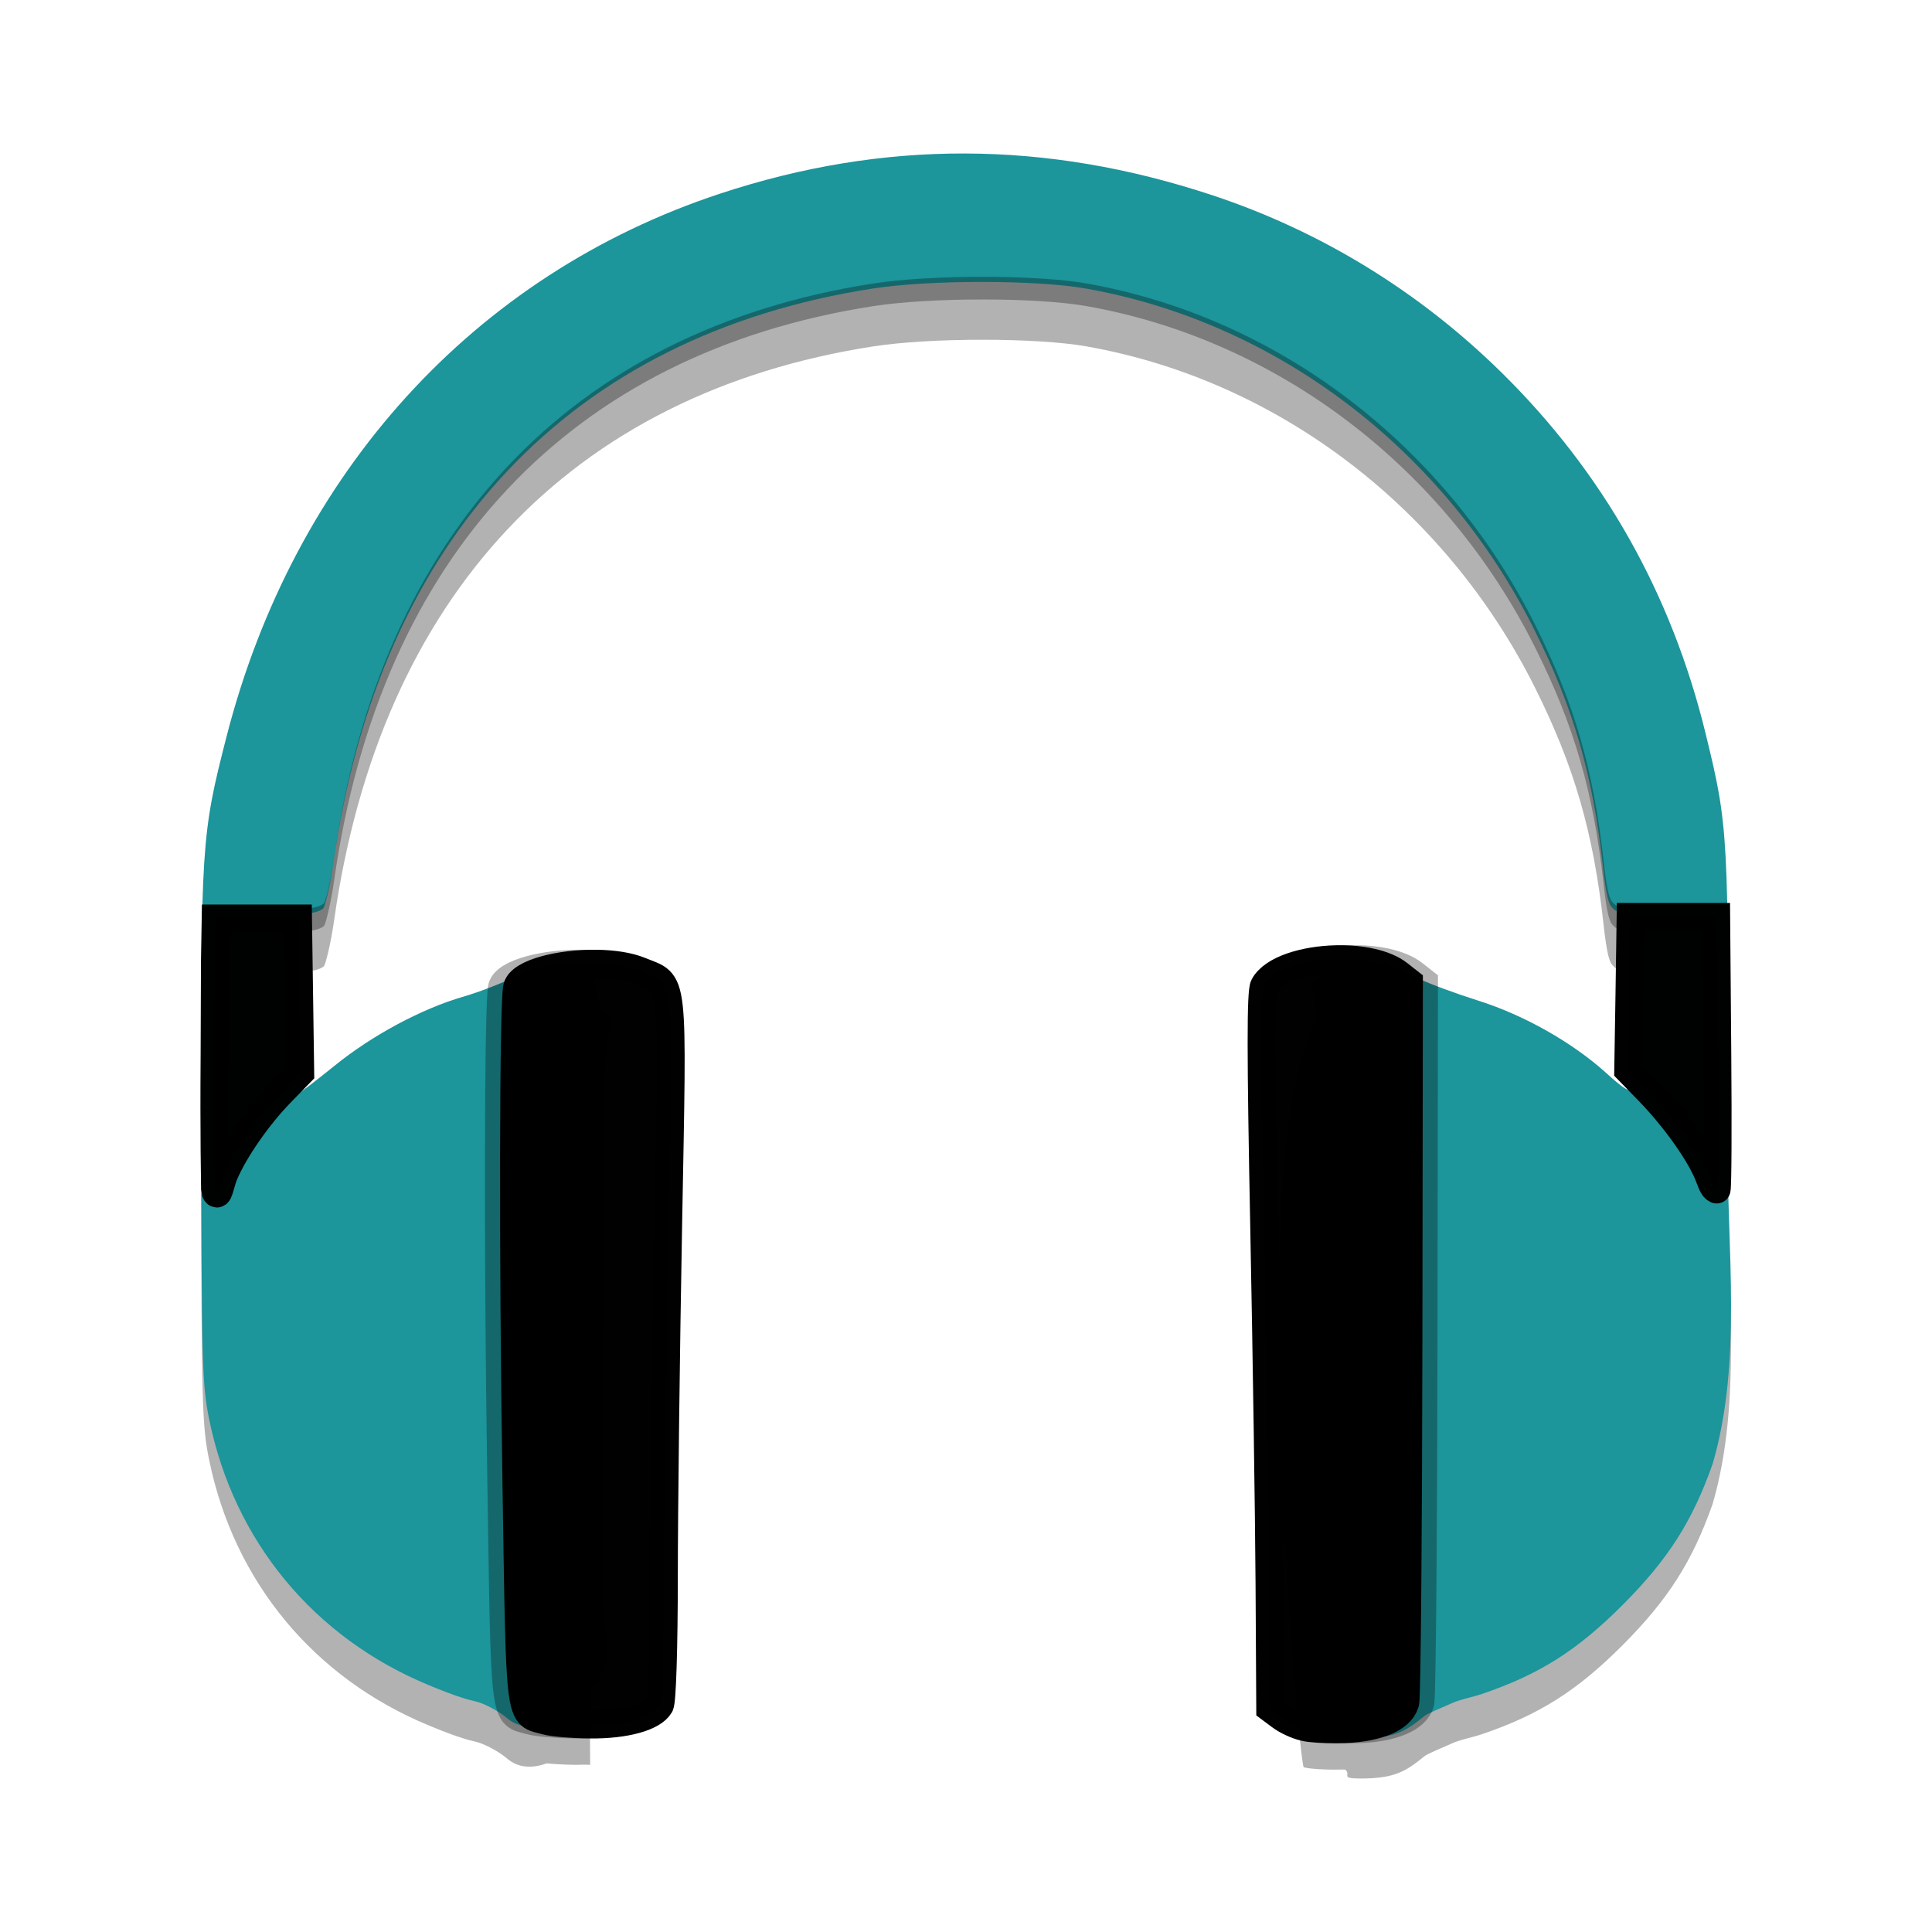
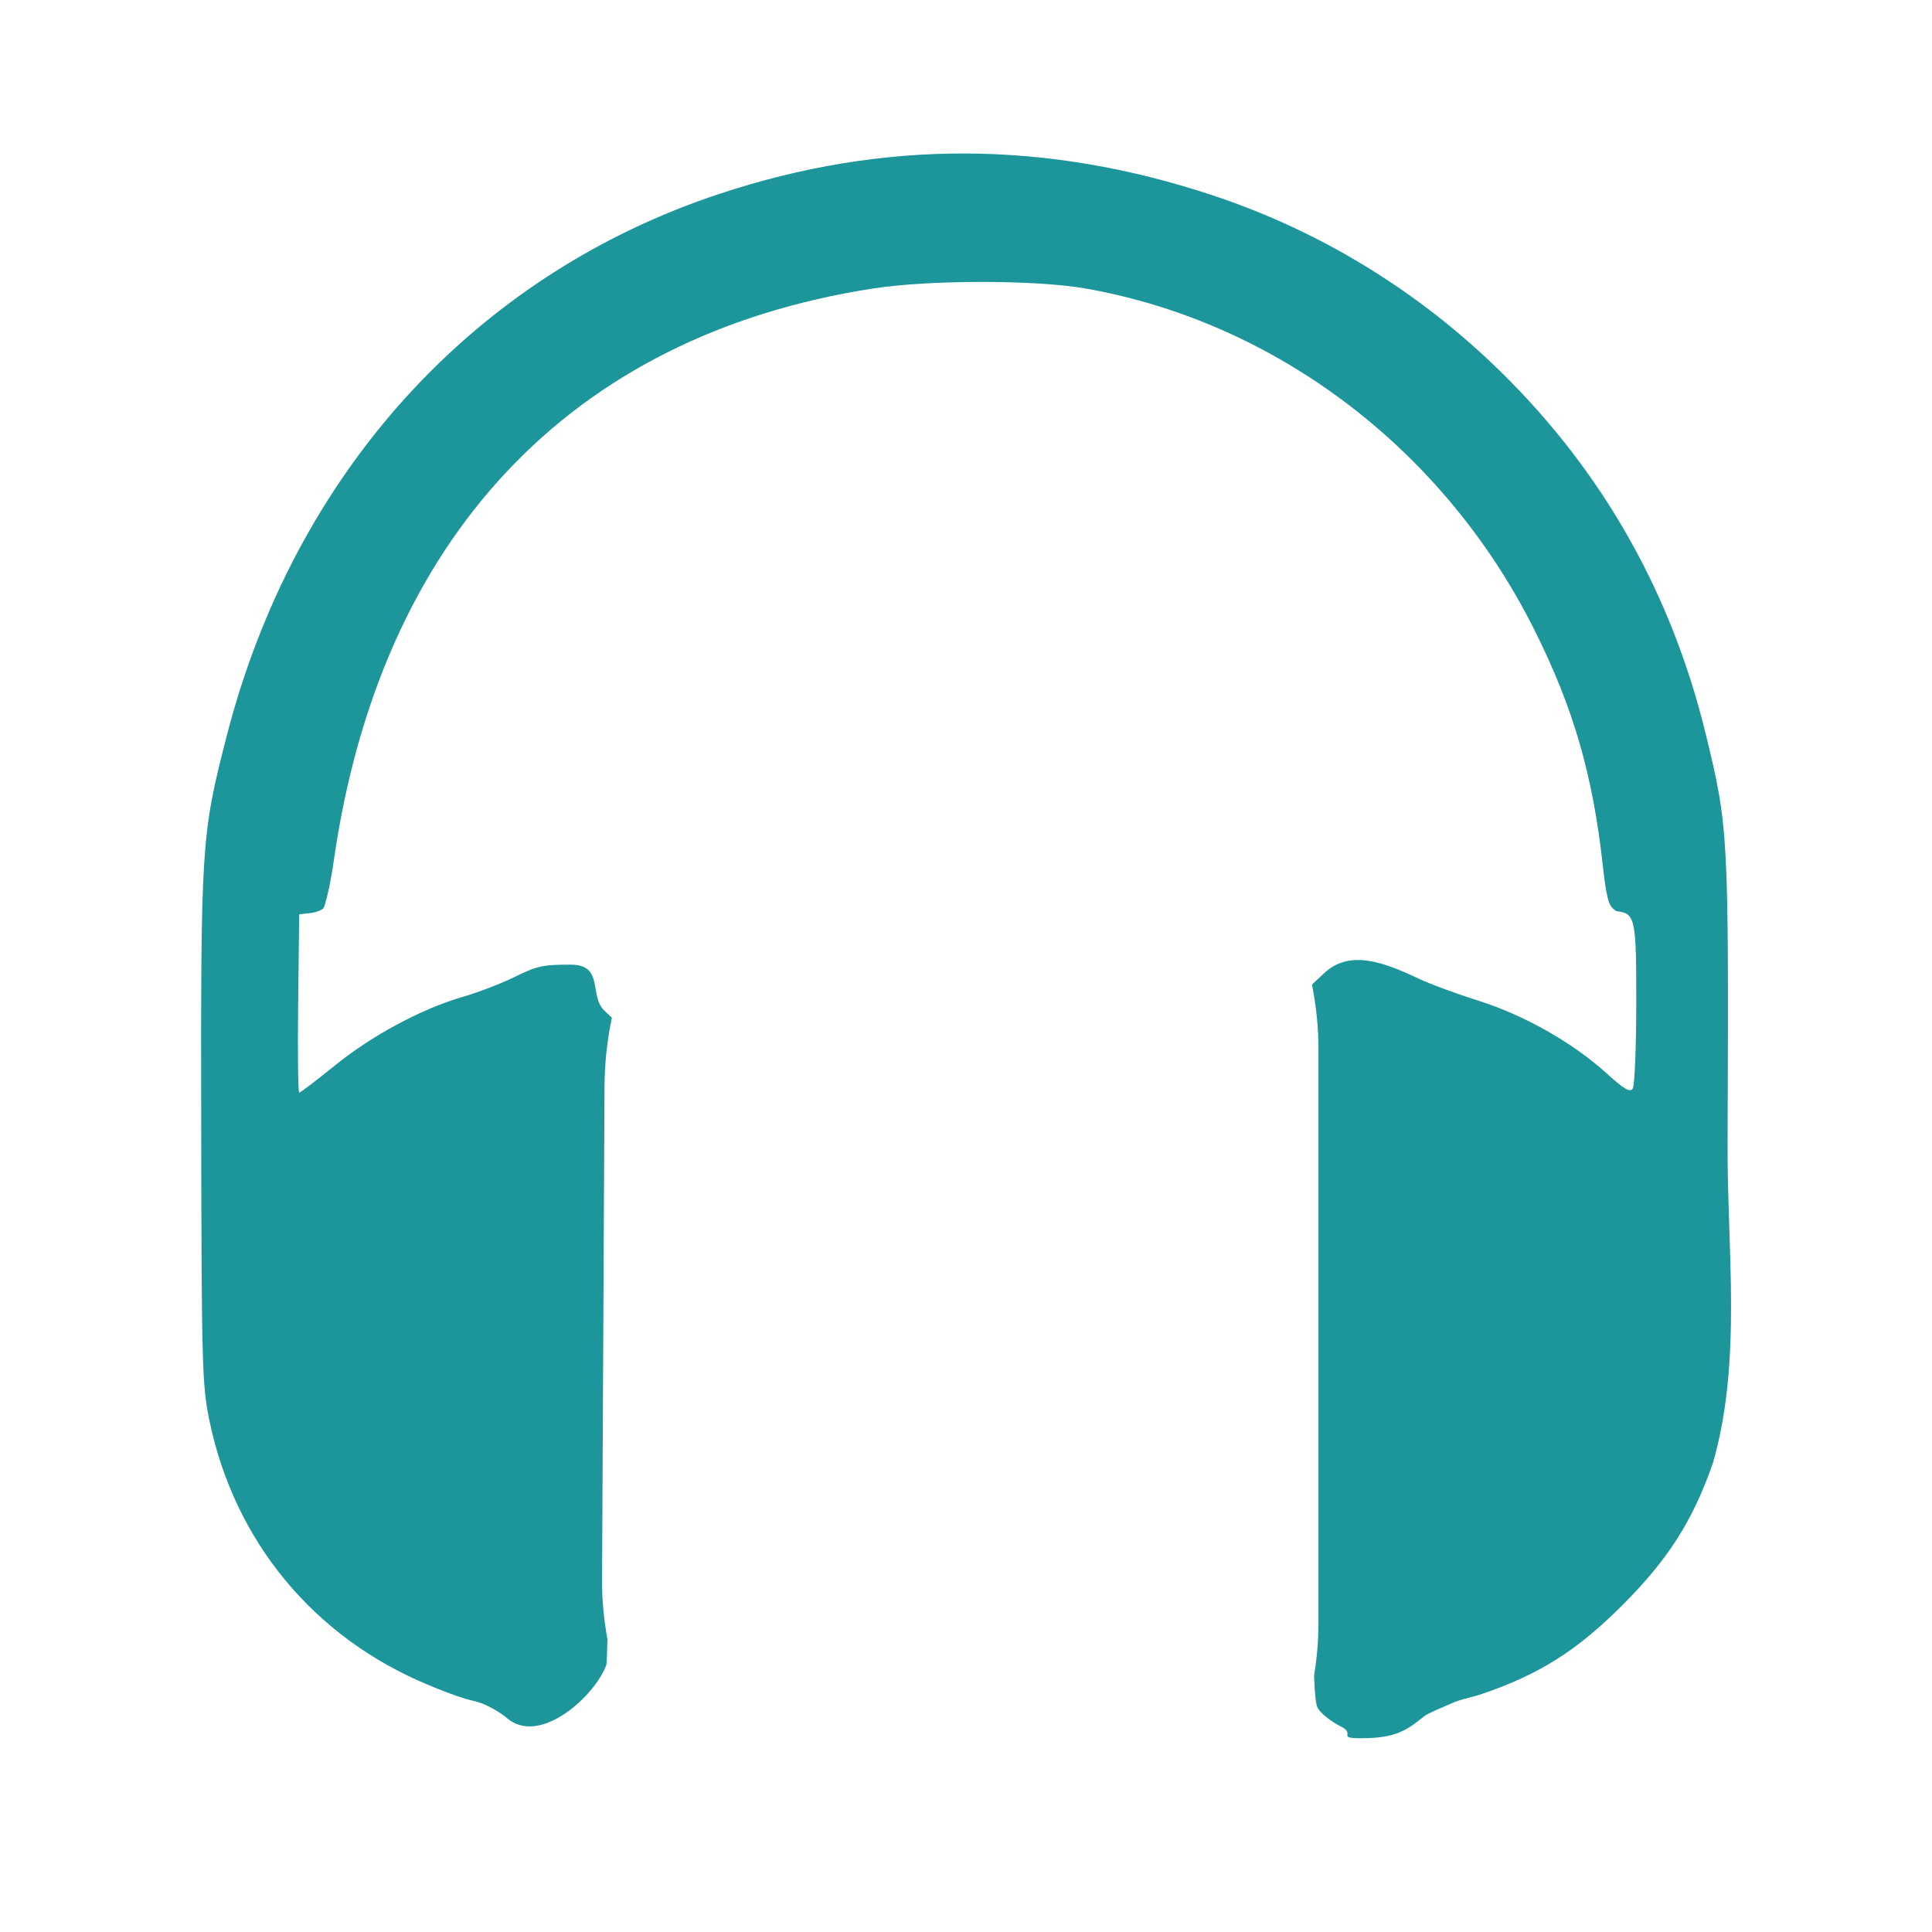
<svg xmlns="http://www.w3.org/2000/svg" xmlns:xlink="http://www.w3.org/1999/xlink" width="384pt" height="384pt" version="1.1" viewBox="0 0 384 384">
  <defs>
    <filter id="alpha" width="100%" height="100%" x="0%" y="0%" filterUnits="objectBoundingBox">
      <feColorMatrix in="SourceGraphic" type="matrix" values="0 0 0 0 1 0 0 0 0 1 0 0 0 0 1 0 0 0 1 0" />
    </filter>
    <mask id="mask0">
      <g filter="url(#alpha)">
        <rect width="384" height="384" x="0" y="0" style="fill:rgb(0%,0%,0%);fill-opacity:0.302" />
      </g>
    </mask>
    <clipPath id="clip1">
      <rect width="384" height="384" x="0" y="0" />
    </clipPath>
    <g id="surface5" clip-path="url(#clip1)">
-       <path style="fill:rgb(0%,0%,0%)" d="M 191.828 38.512 C 175.566 38.461 159.375 41.121 143.09 46.496 C 94.215 62.629 58.426 102.035 44.973 154.539 C 40 173.945 39.883 175.777 39.973 232.039 C 40.051 279.203 40.164 283.258 41.551 290.09 C 46.5 314.402 62.426 333.473 85.051 342.871 C 87.5 343.887 90.02 344.906 92.621 345.688 C 93.609 345.984 94.766 346.164 95.762 346.566 C 97.945 347.453 99.824 348.695 100.734 349.48 C 103.008 351.453 105.836 351.508 108.645 350.484 C 110.324 350.641 112.352 350.754 114.297 350.773 L 116.133 350.738 L 117.297 350.773 L 116.535 199.566 L 115.523 199.535 C 113.859 199.516 112.164 199.605 110.531 199.785 C 108.648 199.863 107.305 200.094 105.859 200.602 C 103.562 201.18 101.691 201.973 100.637 202.926 C 97.977 204.098 94.52 205.391 92.082 206.094 C 83.828 208.48 73.969 213.766 66.527 219.793 C 62.867 222.754 59.688 225.172 59.457 225.172 C 59.367 225.172 59.309 223.703 59.262 221.645 L 59.668 221.227 L 59.449 205.891 L 59.344 198.605 L 59.41 193 L 61.539 193 L 61.875 192.965 C 63.133 192.824 64.121 192.305 64.398 192.023 C 64.672 191.742 65.727 187.738 66.41 182.918 C 75.547 118.48 113.434 78.16 173.598 68.844 C 184.906 67.09 205.992 67.09 215.922 68.844 C 253.902 75.543 287.258 100.941 305.145 136.785 C 312.887 152.305 316.695 165.453 318.711 183.68 C 319.383 189.738 319.883 191.32 320.637 191.984 C 320.934 192.25 321.129 192.559 321.641 192.625 C 322.234 192.703 322.727 192.809 323.148 193 L 324.023 193 L 323.836 205.555 L 323.594 220.703 L 324.824 221.965 C 324.727 223.277 324.617 224.168 324.504 224.348 C 323.965 225.199 322.852 224.547 319.234 221.273 C 312.516 215.195 302.875 209.746 293.77 206.879 C 289.711 205.605 284.824 203.801 282.41 202.711 L 281.023 201.621 C 278.266 199.453 273.379 198.523 268.5 198.645 C 243.598 195.203 258.211 351.438 259.129 351.266 L 259.344 351.309 C 259.703 351.398 259.988 351.438 260.582 351.504 C 262.219 351.691 264.566 351.773 266.703 351.711 C 266.926 351.719 267.156 351.719 267.387 351.723 C 268.652 352.867 266.168 353.5 270.566 353.492 C 277.32 353.484 279.504 351.98 283.047 349.125 C 283.594 348.613 286.734 347.348 288.613 346.504 C 290.332 345.73 292.469 345.387 294.523 344.691 C 305.926 340.824 313.473 336.047 322.547 326.945 C 331.555 317.91 336.391 310.316 340.398 298.922 C 346.309 278.629 343.223 256.145 343.352 235.086 C 343.426 216.031 343.473 202.785 343.363 193 L 343.449 193 C 343.422 191.355 343.383 189.941 343.344 188.5 L 343.293 188.5 C 342.961 170.559 341.887 165.691 338.977 153.777 C 332.176 125.926 318.578 101.883 298.422 82.047 C 282.055 65.941 262.48 53.938 240.945 46.809 C 224.406 41.328 208.086 38.562 191.828 38.512 Z M 191.828 38.512" />
-     </g>
+       </g>
    <mask id="mask1">
      <g filter="url(#alpha)">
        <rect width="384" height="384" x="0" y="0" style="fill:rgb(0%,0%,0%);fill-opacity:0.302" />
      </g>
    </mask>
    <clipPath id="clip2">
-       <rect width="384" height="384" x="0" y="0" />
-     </clipPath>
+       </clipPath>
    <g id="surface8" clip-path="url(#clip2)">
      <path style="fill:rgb(0%,0%,0%);fill-opacity:0.996;stroke-width:7.365;stroke:rgb(0%,0%,0%);stroke-opacity:0.996" d="M 357.872 245.859 C 349.502 246.067 341.143 248.593 338.83 252.916 C 337.945 254.567 337.95 270.603 338.862 316.786 C 339.528 350.697 340.158 393.291 340.268 411.431 L 340.455 444.421 L 343.169 446.447 C 344.914 447.744 347.455 448.869 349.377 449.353 L 349.664 449.411 C 350.148 449.53 350.528 449.583 351.315 449.671 C 353.684 449.942 357.184 450.062 360.211 449.931 C 369.065 449.567 375.002 447.015 376.211 443.083 C 376.231 443.01 376.257 442.931 376.273 442.859 C 376.278 442.848 376.278 442.843 376.283 442.827 C 376.294 442.76 376.309 442.655 376.32 442.51 C 376.705 438.015 377.059 395.77 377.122 345.989 L 377.247 251.931 L 374.57 249.827 C 370.898 246.937 364.382 245.697 357.872 245.859 Z M 153.903 247.046 C 144.351 246.926 133.992 249.426 132.893 253.234 C 131.882 256.734 131.757 324.999 132.658 382.458 C 133.721 449.963 133.19 445.65 140.643 447.734 C 142.367 448.213 147.601 448.65 152.268 448.697 C 161.539 448.791 168.908 446.76 170.721 443.609 C 171.341 442.525 171.783 428.442 171.799 409.697 C 171.804 392.067 172.309 350.286 172.924 316.848 C 174.179 248.181 174.679 252.754 165.487 248.963 C 162.424 247.697 158.247 247.103 153.903 247.046 Z M 153.903 247.046" transform="matrix(0.75,0,0,0.75,0.112,6.247)" />
    </g>
    <mask id="mask2">
      <g filter="url(#alpha)">
        <rect width="384" height="384" x="0" y="0" style="fill:rgb(0%,0%,0%);fill-opacity:0.302" />
      </g>
    </mask>
    <clipPath id="clip3">
      <rect width="384" height="384" x="0" y="0" />
    </clipPath>
    <g id="surface11" clip-path="url(#clip3)">
-       <path style="fill:rgb(0%,0%,0%)" d="M 195.293 55.023 C 187.367 55.023 179.27 55.461 173.613 56.34 C 113.453 65.656 75.562 105.977 66.426 170.414 C 65.742 175.234 64.691 179.238 64.414 179.52 C 64.141 179.801 63.152 180.32 61.895 180.461 L 61.559 180.496 L 40.473 180.496 C 40.418 181.93 40.367 183.363 40.324 184.996 L 61.559 184.996 L 61.895 184.961 C 63.152 184.82 64.141 184.301 64.414 184.02 C 64.691 183.738 65.742 179.734 66.426 174.914 C 75.562 110.477 113.453 70.156 173.613 60.84 C 184.926 59.086 206.008 59.086 215.938 60.84 C 253.922 67.539 287.273 92.934 305.16 128.781 C 312.906 144.301 316.711 157.449 318.727 175.676 C 319.398 181.734 319.898 183.316 320.656 183.98 C 320.953 184.246 321.145 184.555 321.656 184.621 C 322.25 184.699 322.742 184.805 323.164 184.996 L 343.469 184.996 C 343.441 183.352 343.398 181.938 343.359 180.496 L 323.164 180.496 C 322.742 180.305 322.25 180.199 321.656 180.121 C 321.145 180.055 320.953 179.746 320.656 179.48 C 319.898 178.816 319.398 177.234 318.727 171.176 C 316.711 152.949 312.906 139.801 305.16 124.281 C 287.273 88.434 253.922 63.039 215.938 56.34 C 210.973 55.461 203.219 55.023 195.293 55.023 Z M 195.293 55.023" />
-     </g>
+       </g>
  </defs>
  <g>
    <use mask="url(#mask0)" xlink:href="#surface5" />
    <path style="fill:rgb(10.980%,58.431%,60.784%)" d="M 191.844 30.508 C 175.586 30.457 159.391 33.117 143.109 38.492 C 94.234 54.625 58.441 94.031 44.992 146.535 C 40.02 165.945 39.902 167.77 39.992 224.035 C 40.066 271.199 40.18 275.254 41.57 282.086 C 46.516 306.398 62.445 325.469 85.066 334.867 C 87.516 335.887 90.035 336.902 92.637 337.684 C 93.629 337.98 94.785 338.16 95.781 338.562 C 97.965 339.453 99.844 340.691 100.754 341.477 C 107.266 347.121 118.301 337.078 120.527 330.875 C 120.594 330.684 120.664 328.41 120.73 325.801 C 120.047 322.027 119.645 318.141 119.664 314.164 L 120.152 215.965 C 120.18 211.266 120.672 206.691 121.621 202.281 L 120.129 200.879 C 117.031 197.973 120.113 191.762 113.5 191.734 C 108.027 191.707 106.699 191.996 102.438 194.105 C 99.777 195.426 95.121 197.219 92.098 198.094 C 83.848 200.477 73.984 205.762 66.543 211.785 C 62.887 214.75 59.703 217.172 59.477 217.172 C 59.246 217.172 59.148 209.199 59.262 199.445 L 59.465 181.719 L 61.754 181.469 C 63.012 181.332 64 180.812 64.277 180.527 C 64.551 180.246 65.605 176.246 66.289 171.422 C 75.426 106.988 113.312 66.664 173.477 57.348 C 184.785 55.598 205.867 55.598 215.797 57.348 C 253.781 64.047 287.137 89.445 305.023 125.289 C 312.766 140.809 316.574 153.961 318.59 172.184 C 319.258 178.242 319.762 179.824 320.516 180.492 C 320.812 180.754 321.008 181.066 321.52 181.133 C 325.07 181.594 325.234 182.816 325.219 199.59 C 325.215 208.215 324.898 215.75 324.523 216.344 C 323.984 217.195 322.867 216.543 319.25 213.27 C 312.531 207.191 302.891 201.742 293.785 198.875 C 289.48 197.52 284.141 195.551 281.926 194.492 C 274.109 190.758 267.941 188.988 263.176 193.438 L 260.816 195.641 L 260.824 196 C 261.625 200.074 262.055 204.285 262.055 208.602 L 262.055 322.512 C 262.055 326.109 261.746 329.629 261.184 333.062 C 261.316 336.801 261.539 338.762 261.891 339.445 C 262.43 340.492 264.531 342.172 266.562 343.18 C 269.559 344.664 265.535 345.496 270.582 345.488 C 277.34 345.477 279.523 343.977 283.062 341.121 C 283.609 340.609 286.754 339.344 288.633 338.5 C 290.352 337.727 292.488 337.383 294.543 336.688 C 305.941 332.82 313.488 328.043 322.562 318.941 C 331.574 309.906 336.406 302.312 340.414 290.918 C 346.324 270.625 343.242 248.141 343.371 227.082 C 343.613 165.645 343.551 164.422 338.996 145.77 C 332.195 117.922 318.598 93.879 298.438 74.039 C 282.074 57.938 262.496 45.934 240.965 38.805 C 224.422 33.324 208.102 30.559 191.844 30.508 Z M 191.844 30.508" />
    <use mask="url(#mask1)" xlink:href="#surface8" />
-     <path style="fill:rgb(0%,0%,0%);fill-opacity:0.996;stroke-width:7.365;stroke:rgb(0%,0%,0%);stroke-opacity:0.996" d="M 431.961 234.635 L 431.658 255.072 L 431.33 275.27 L 436.773 280.859 C 442.919 287.171 449.575 296.109 452.356 302.478 C 453.382 304.838 453.648 306.411 454.752 306.911 C 454.763 306.916 454.773 306.921 454.778 306.921 C 454.783 306.921 454.783 306.921 454.783 306.916 C 455.049 306.254 455.132 290.546 454.971 270.775 L 454.674 234.635 Z M 56.987 235.067 L 56.789 247.004 L 56.7 271.234 C 56.544 291.129 56.794 307.166 56.882 307.4 C 57.721 309.515 58.195 305.405 59.216 302.963 C 61.893 296.583 68.174 287.515 74.211 281.322 L 79.429 275.968 L 79.138 255.52 L 78.846 235.067 Z M 353.872 245.859 C 345.502 246.067 337.143 248.593 334.83 252.916 C 333.945 254.567 333.95 270.603 334.862 316.786 C 335.528 350.697 336.158 393.291 336.268 411.431 L 336.455 444.421 L 339.169 446.447 C 340.914 447.744 343.455 448.869 345.377 449.353 L 345.664 449.411 C 346.148 449.53 346.528 449.583 347.315 449.671 C 349.684 449.942 353.184 450.062 356.211 449.931 C 365.065 449.567 371.002 447.015 372.211 443.083 C 372.231 443.01 372.257 442.931 372.273 442.859 C 372.278 442.848 372.278 442.843 372.283 442.827 C 372.294 442.76 372.309 442.655 372.32 442.51 C 372.705 438.015 373.059 395.77 373.122 345.989 L 373.247 251.931 L 370.57 249.827 C 366.898 246.937 360.382 245.697 353.872 245.859 Z M 157.903 247.046 C 148.351 246.926 137.992 249.426 136.893 253.234 C 135.882 256.734 135.757 324.999 136.658 382.458 C 137.721 449.963 137.19 445.65 144.643 447.734 C 146.367 448.213 151.601 448.65 156.268 448.697 C 165.539 448.791 172.908 446.76 174.721 443.609 C 175.341 442.525 175.783 428.442 175.799 409.697 C 175.804 392.067 176.309 350.286 176.924 316.848 C 178.179 248.181 178.679 252.754 169.487 248.963 C 166.424 247.697 162.247 247.103 157.903 247.046 Z M 157.903 247.046" transform="matrix(0.75,0,0,0.75,0.112,6.247)" />
    <use mask="url(#mask2)" xlink:href="#surface11" />
  </g>
</svg>